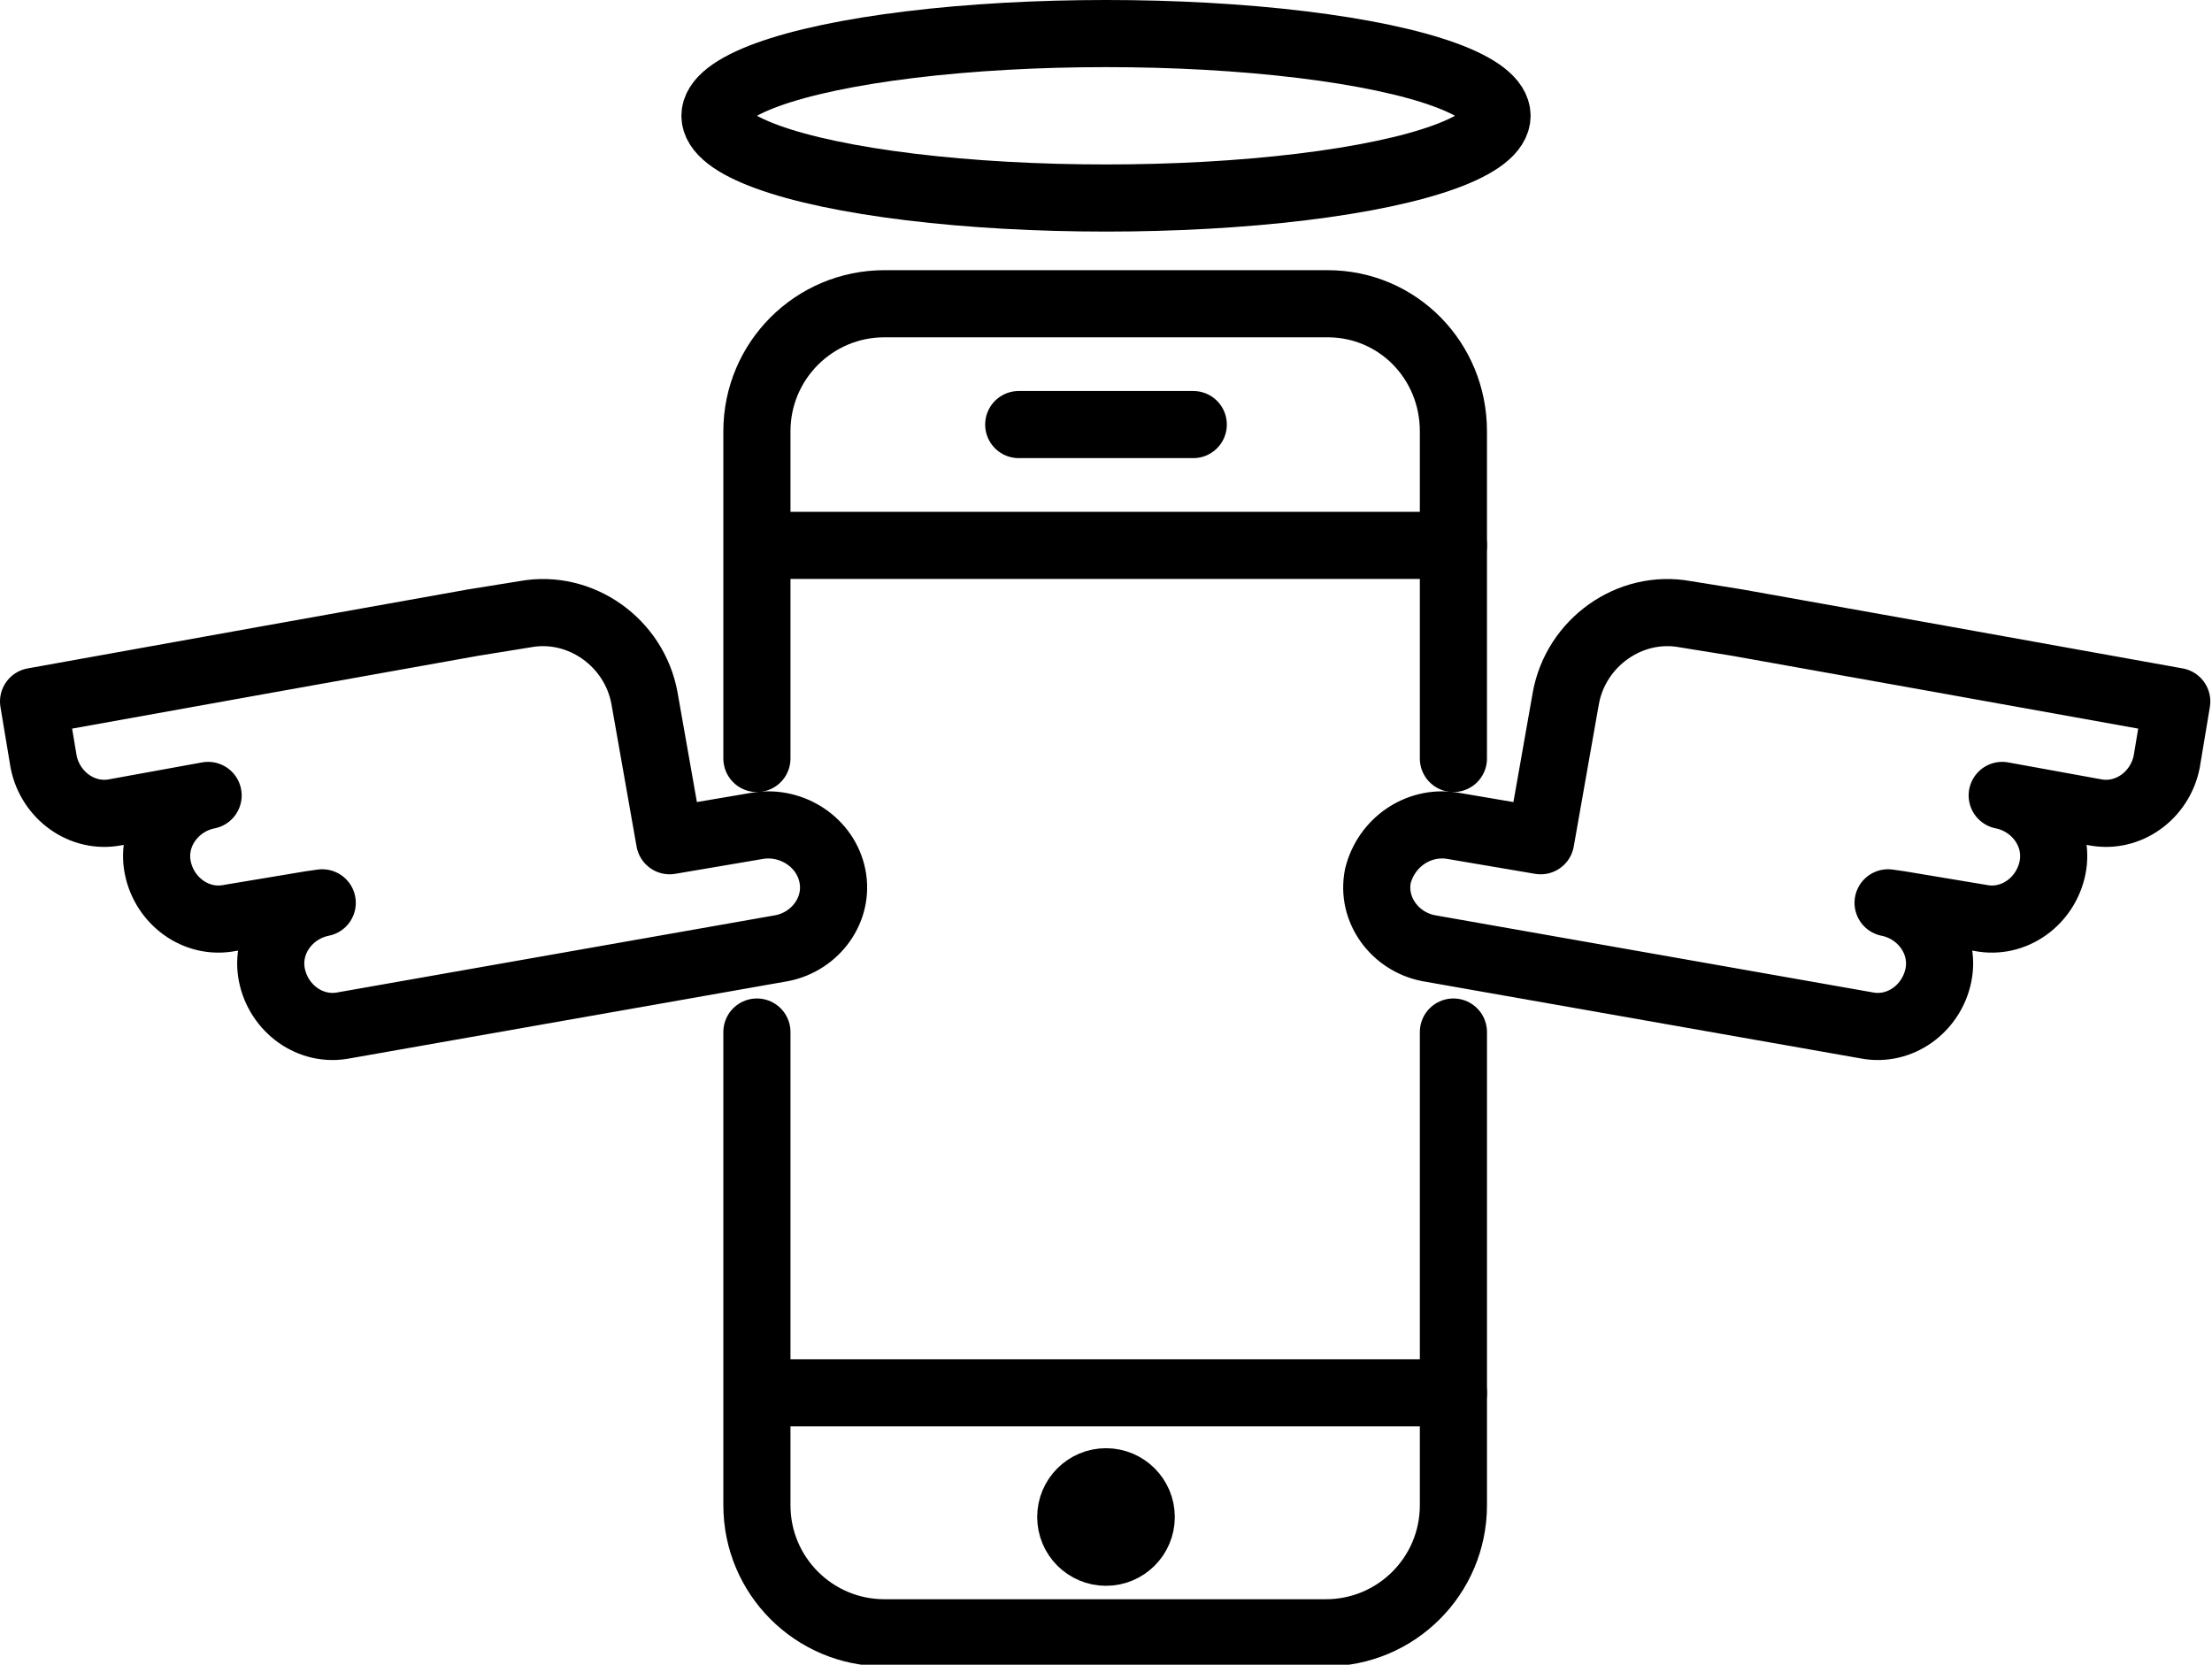
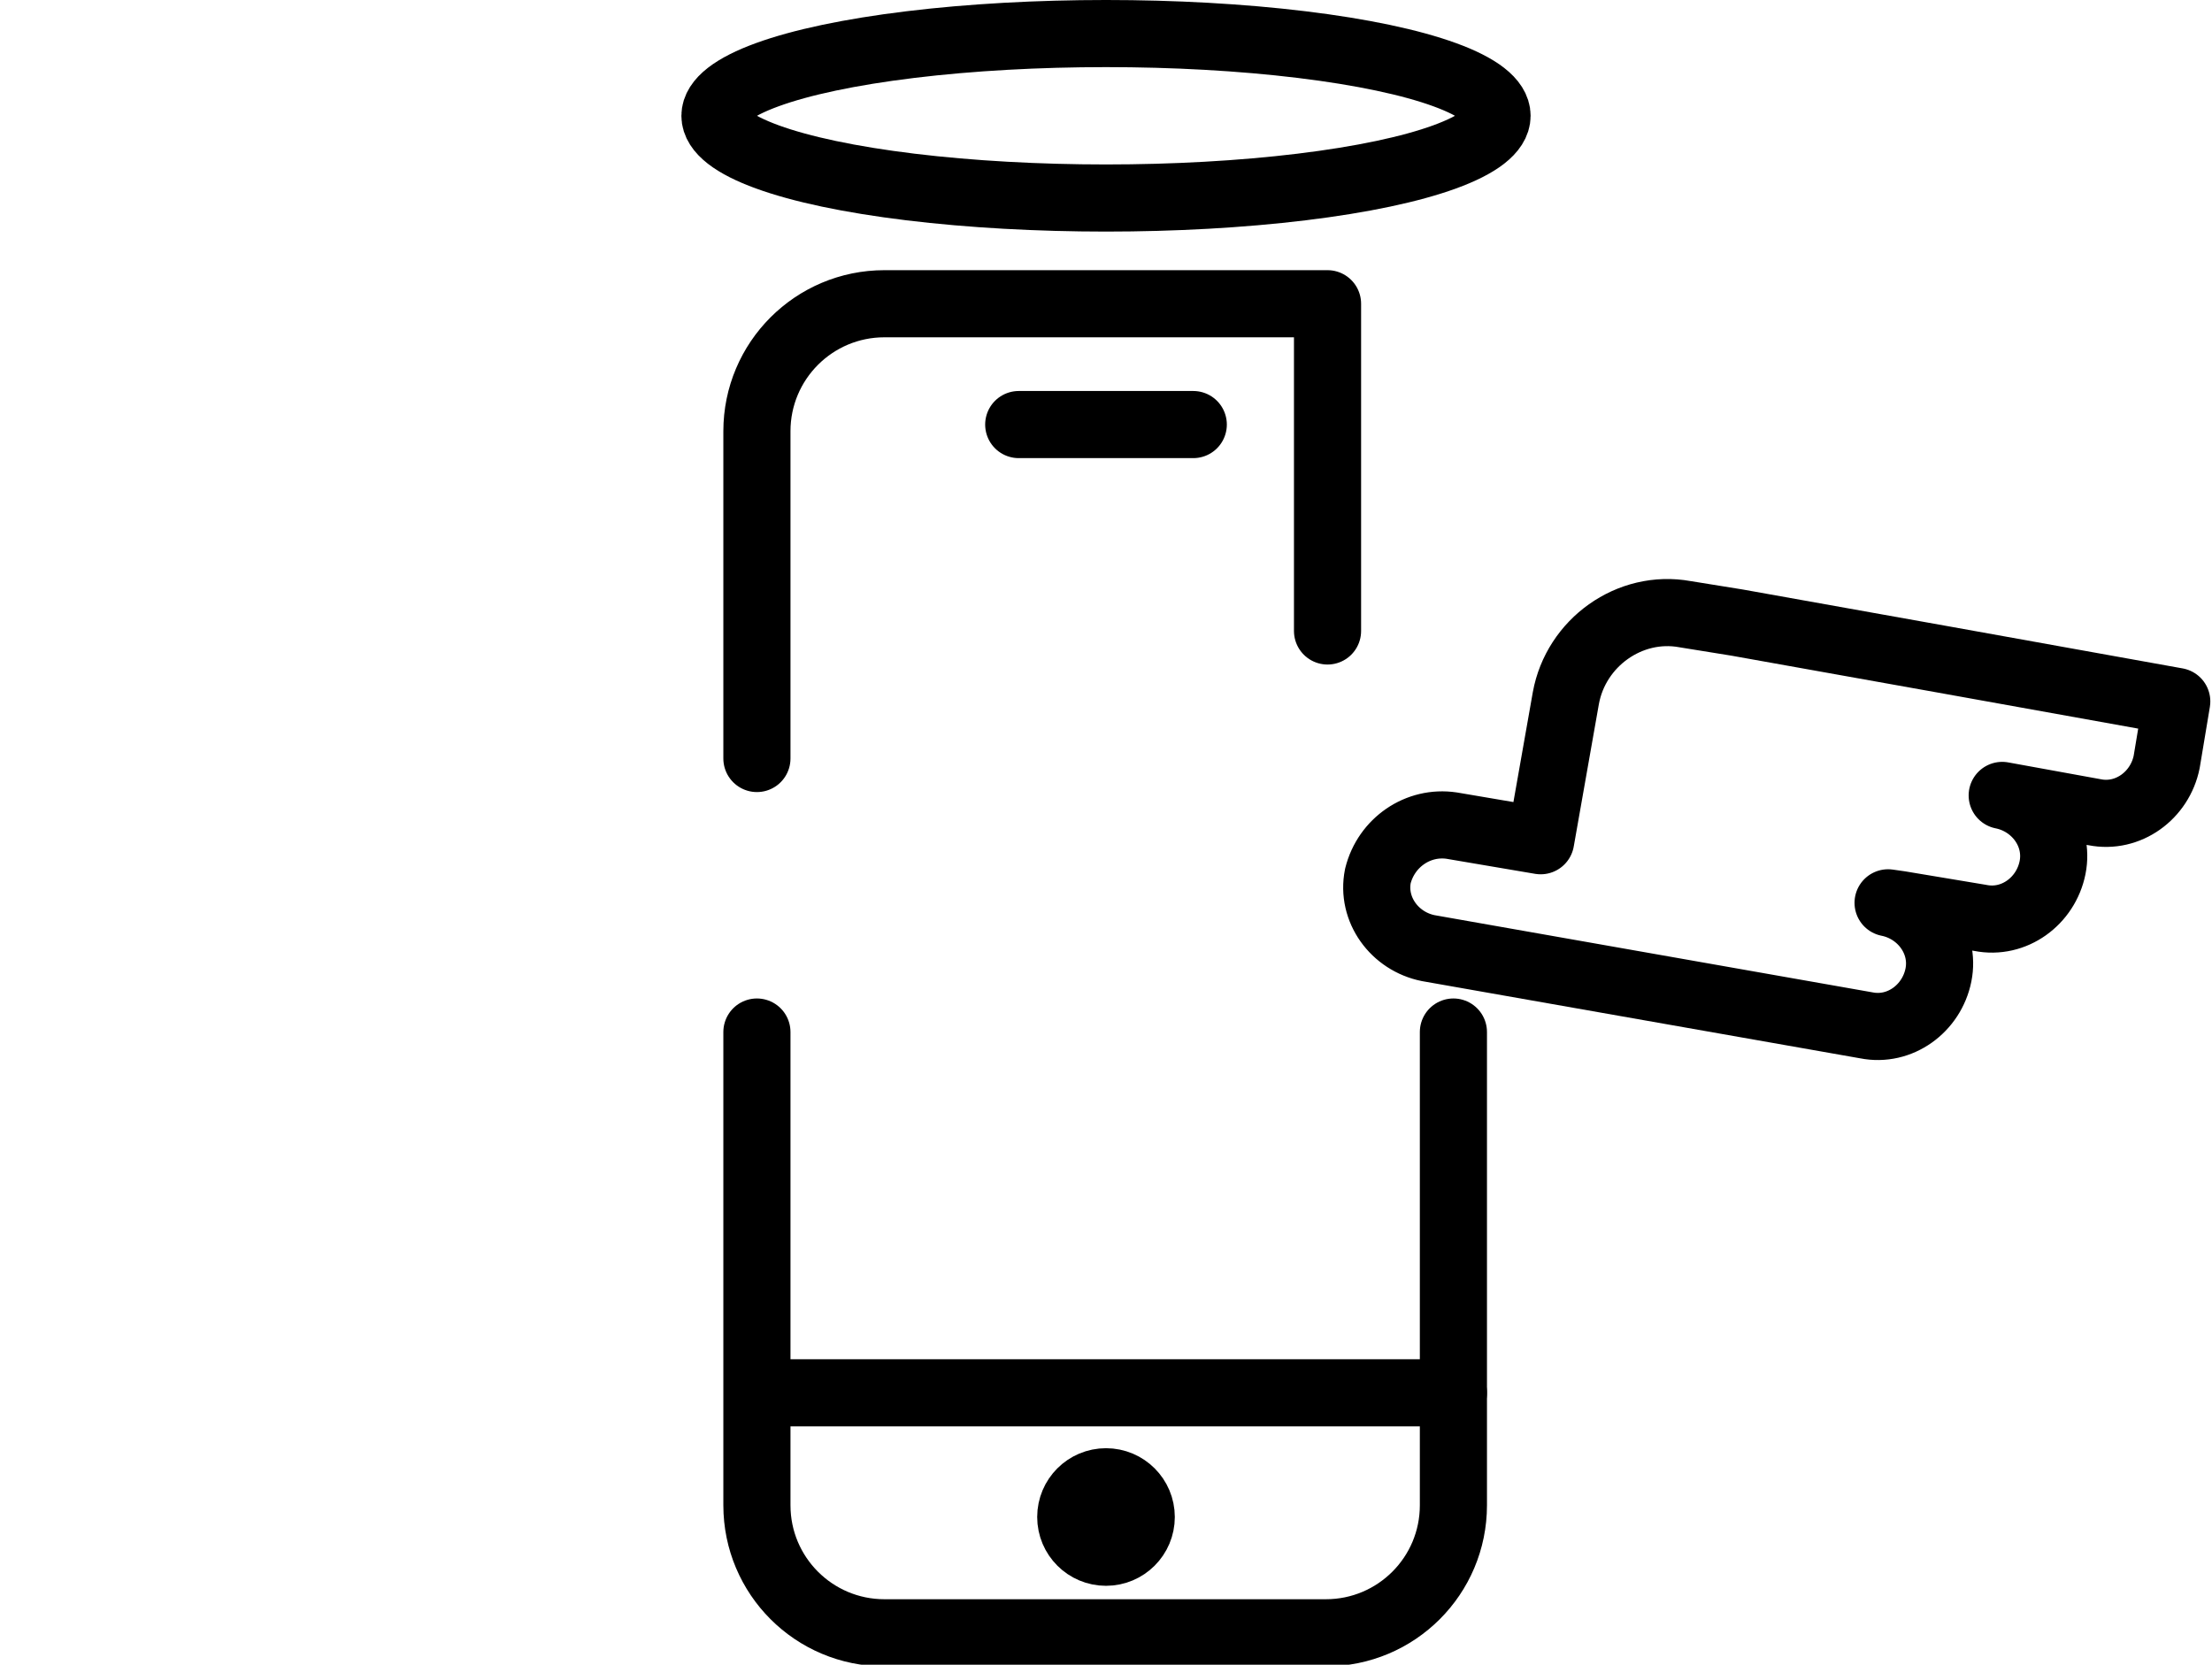
<svg xmlns="http://www.w3.org/2000/svg" version="1.1" id="Layer_1" x="0px" y="0px" viewBox="0 0 131.8 99.2" style="enable-background:new 0 0 131.8 99.2;" xml:space="preserve">
  <style type="text/css">
	.st0{fill:none;stroke:#000000;stroke-width:4;stroke-linecap:round;stroke-linejoin:round;}
	.st1{stroke:#000000;stroke-width:4;stroke-miterlimit:10;}
</style>
  <g>
    <line class="st0" x1="86.6" y1="83" x2="45.2" y2="83" />
-     <line class="st0" x1="86.6" y1="32.5" x2="45.2" y2="32.5" />
    <line class="st0" x1="71.1" y1="25.3" x2="60.7" y2="25.3" />
    <circle class="st1" cx="65.9" cy="90.4" r="2.1" />
-     <path class="st0" d="M45.2,49.2l-5.3,0.9l-1.5-8.5c-0.6-3.3-3.8-5.6-7.1-5l-3.1,0.5l-12.3,2.2L2,41.8l0.6,3.6c0.4,2,2.3,3.4,4.3,3   l5.5-1c-2,0.4-3.4,2.3-3,4.3c0.4,2,2.3,3.4,4.3,3l4.8-0.8l0.7-0.1c-2,0.4-3.4,2.3-3,4.3c0.4,2,2.3,3.4,4.3,3l26.1-4.6   c2-0.4,3.4-2.3,3-4.3C49.2,50.2,47.2,48.9,45.2,49.2z" />
    <path class="st0" d="M86.5,49.2l5.3,0.9l1.5-8.5c0.6-3.3,3.8-5.6,7.1-5l3.1,0.5l12.3,2.2l13.9,2.5l-0.6,3.6c-0.4,2-2.3,3.4-4.3,3   l-5.5-1c2,0.4,3.4,2.3,3,4.3c-0.4,2-2.3,3.4-4.3,3l-4.8-0.8l-0.7-0.1c2,0.4,3.4,2.3,3,4.3c-0.4,2-2.3,3.4-4.3,3l-26.1-4.6   c-2-0.4-3.4-2.3-3-4.3C82.6,50.2,84.5,48.9,86.5,49.2z" />
-     <path class="st0" d="M45.1,45.2V25.7c0-4.2,3.4-7.6,7.6-7.6h26.4c4.2,0,7.5,3.4,7.5,7.6v19.5" />
+     <path class="st0" d="M45.1,45.2V25.7c0-4.2,3.4-7.6,7.6-7.6h26.4v19.5" />
    <path class="st0" d="M86.6,61.5v5.9v22.3c0,4.2-3.4,7.6-7.6,7.6H52.7c-4.2,0-7.6-3.4-7.6-7.6V61.5" />
    <ellipse class="st0" cx="65.9" cy="6.9" rx="23.3" ry="4.9" />
  </g>
</svg>